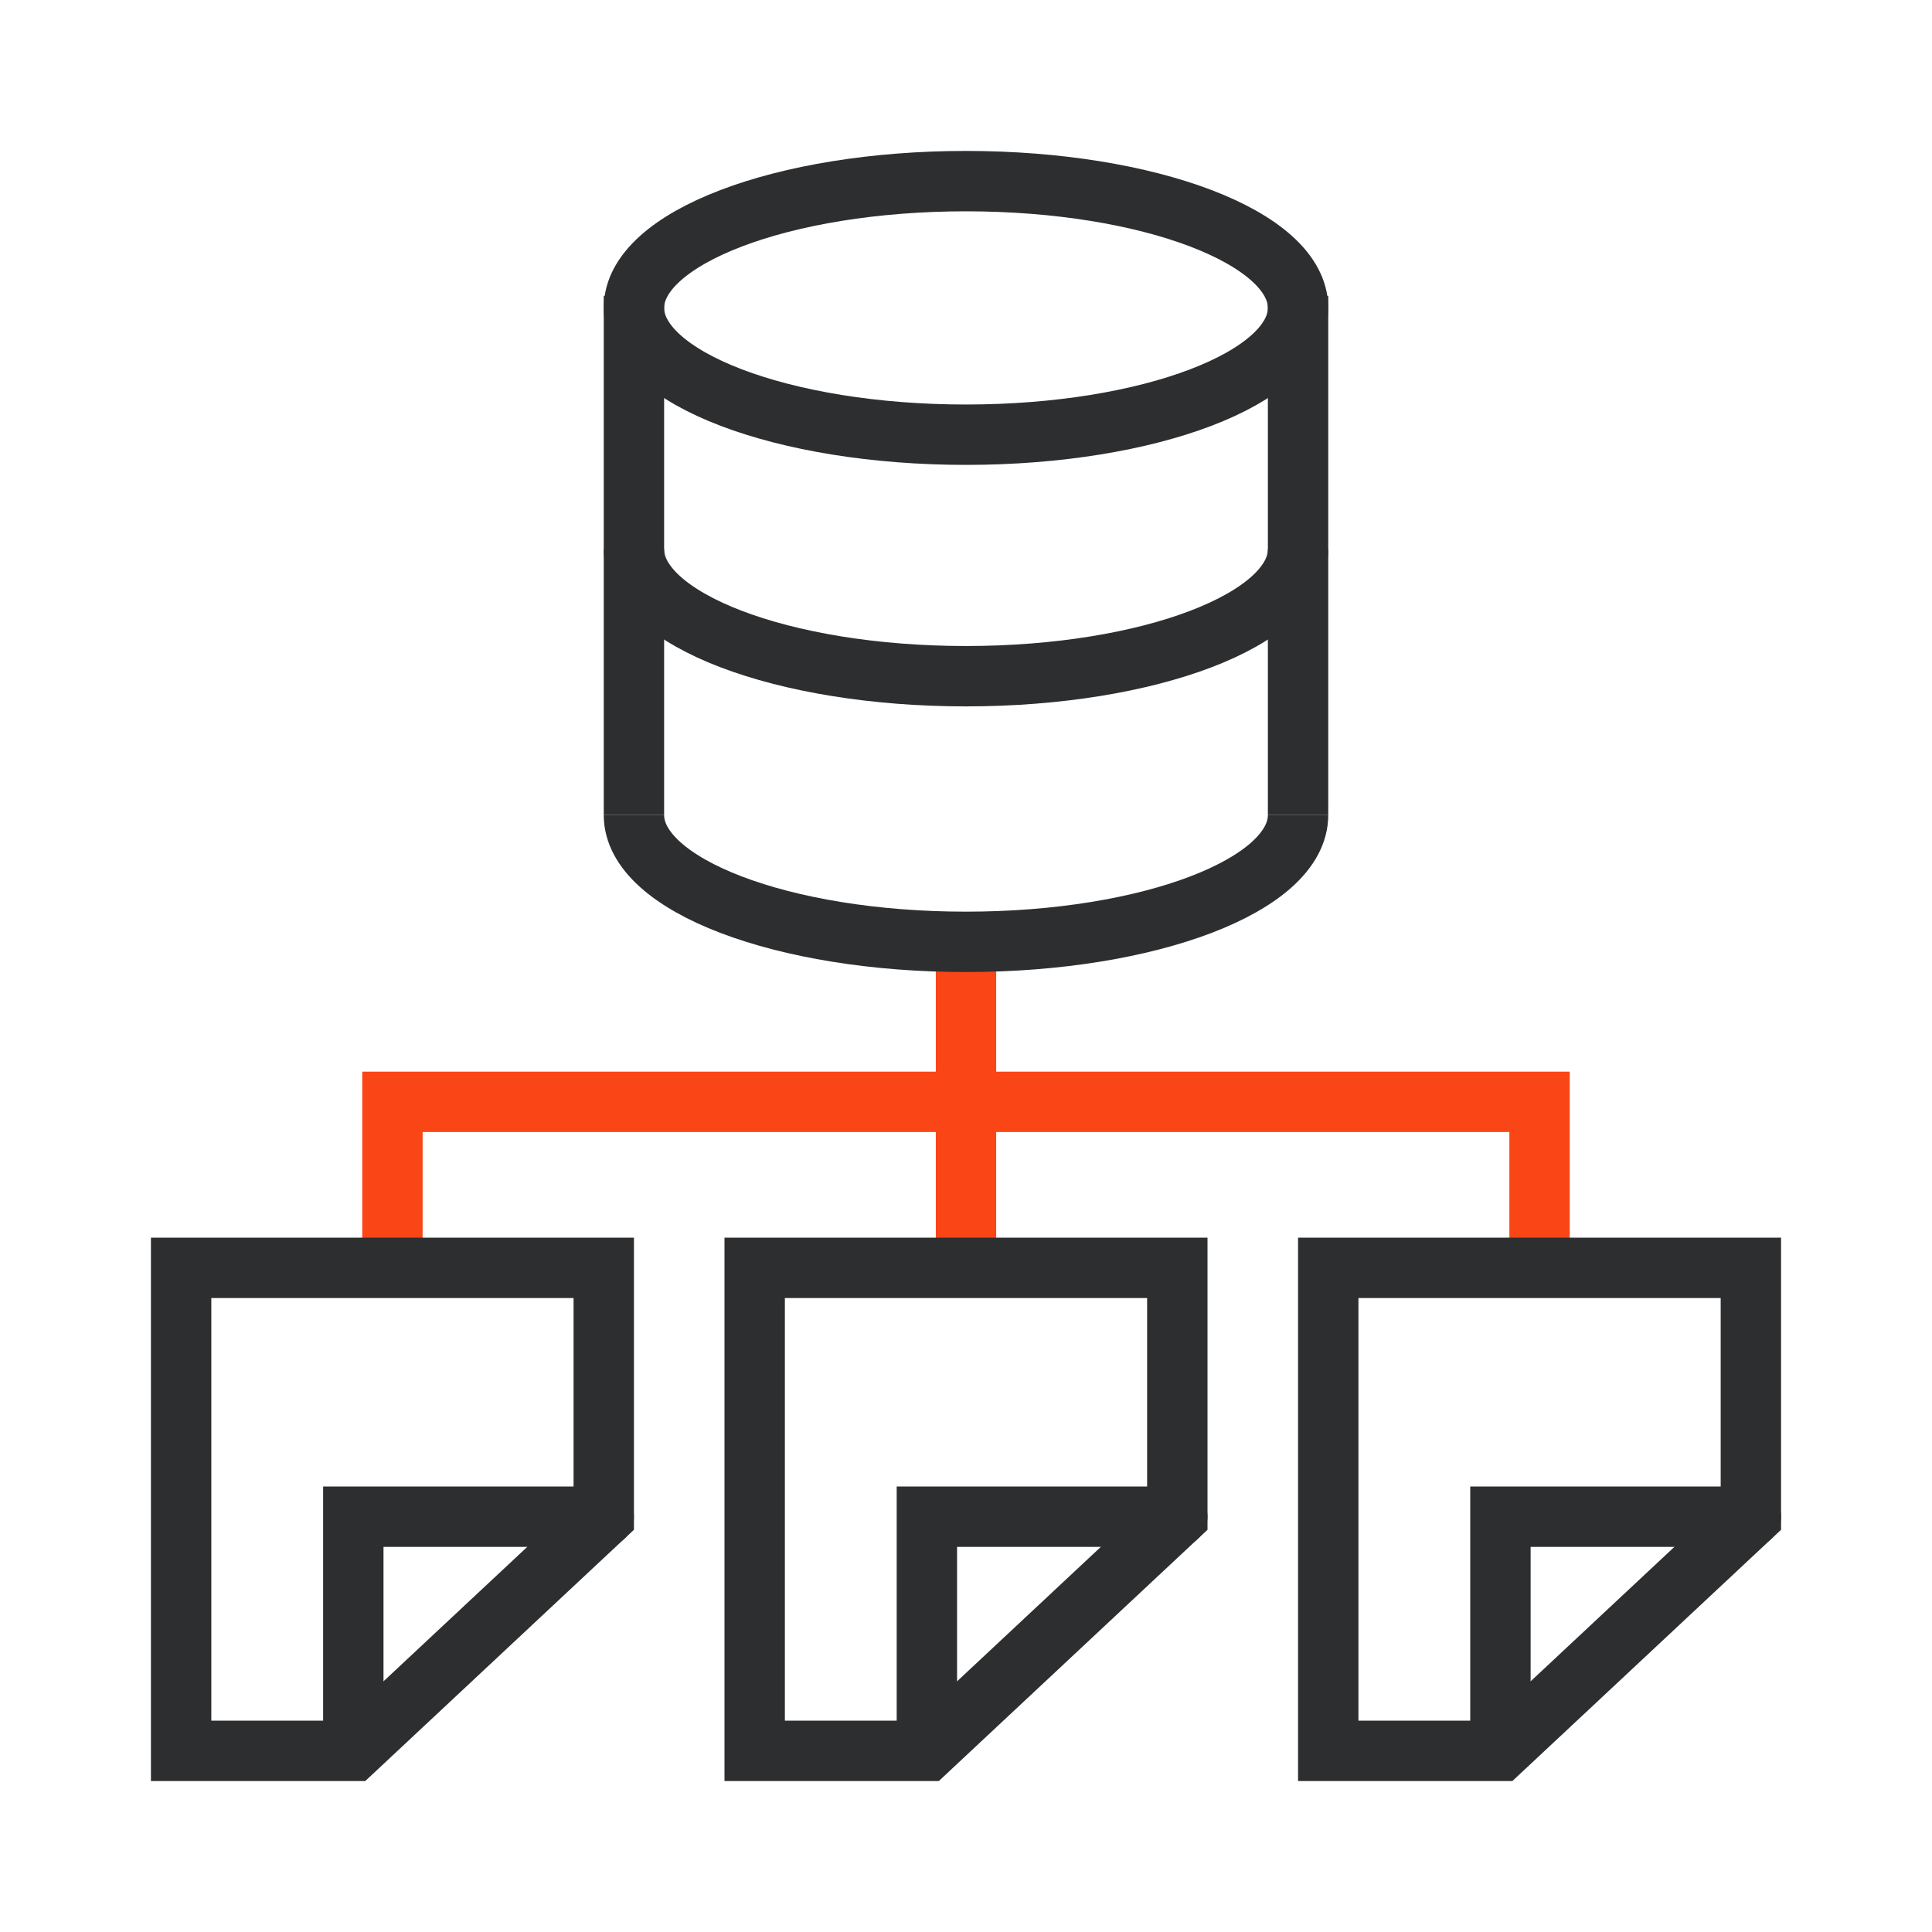
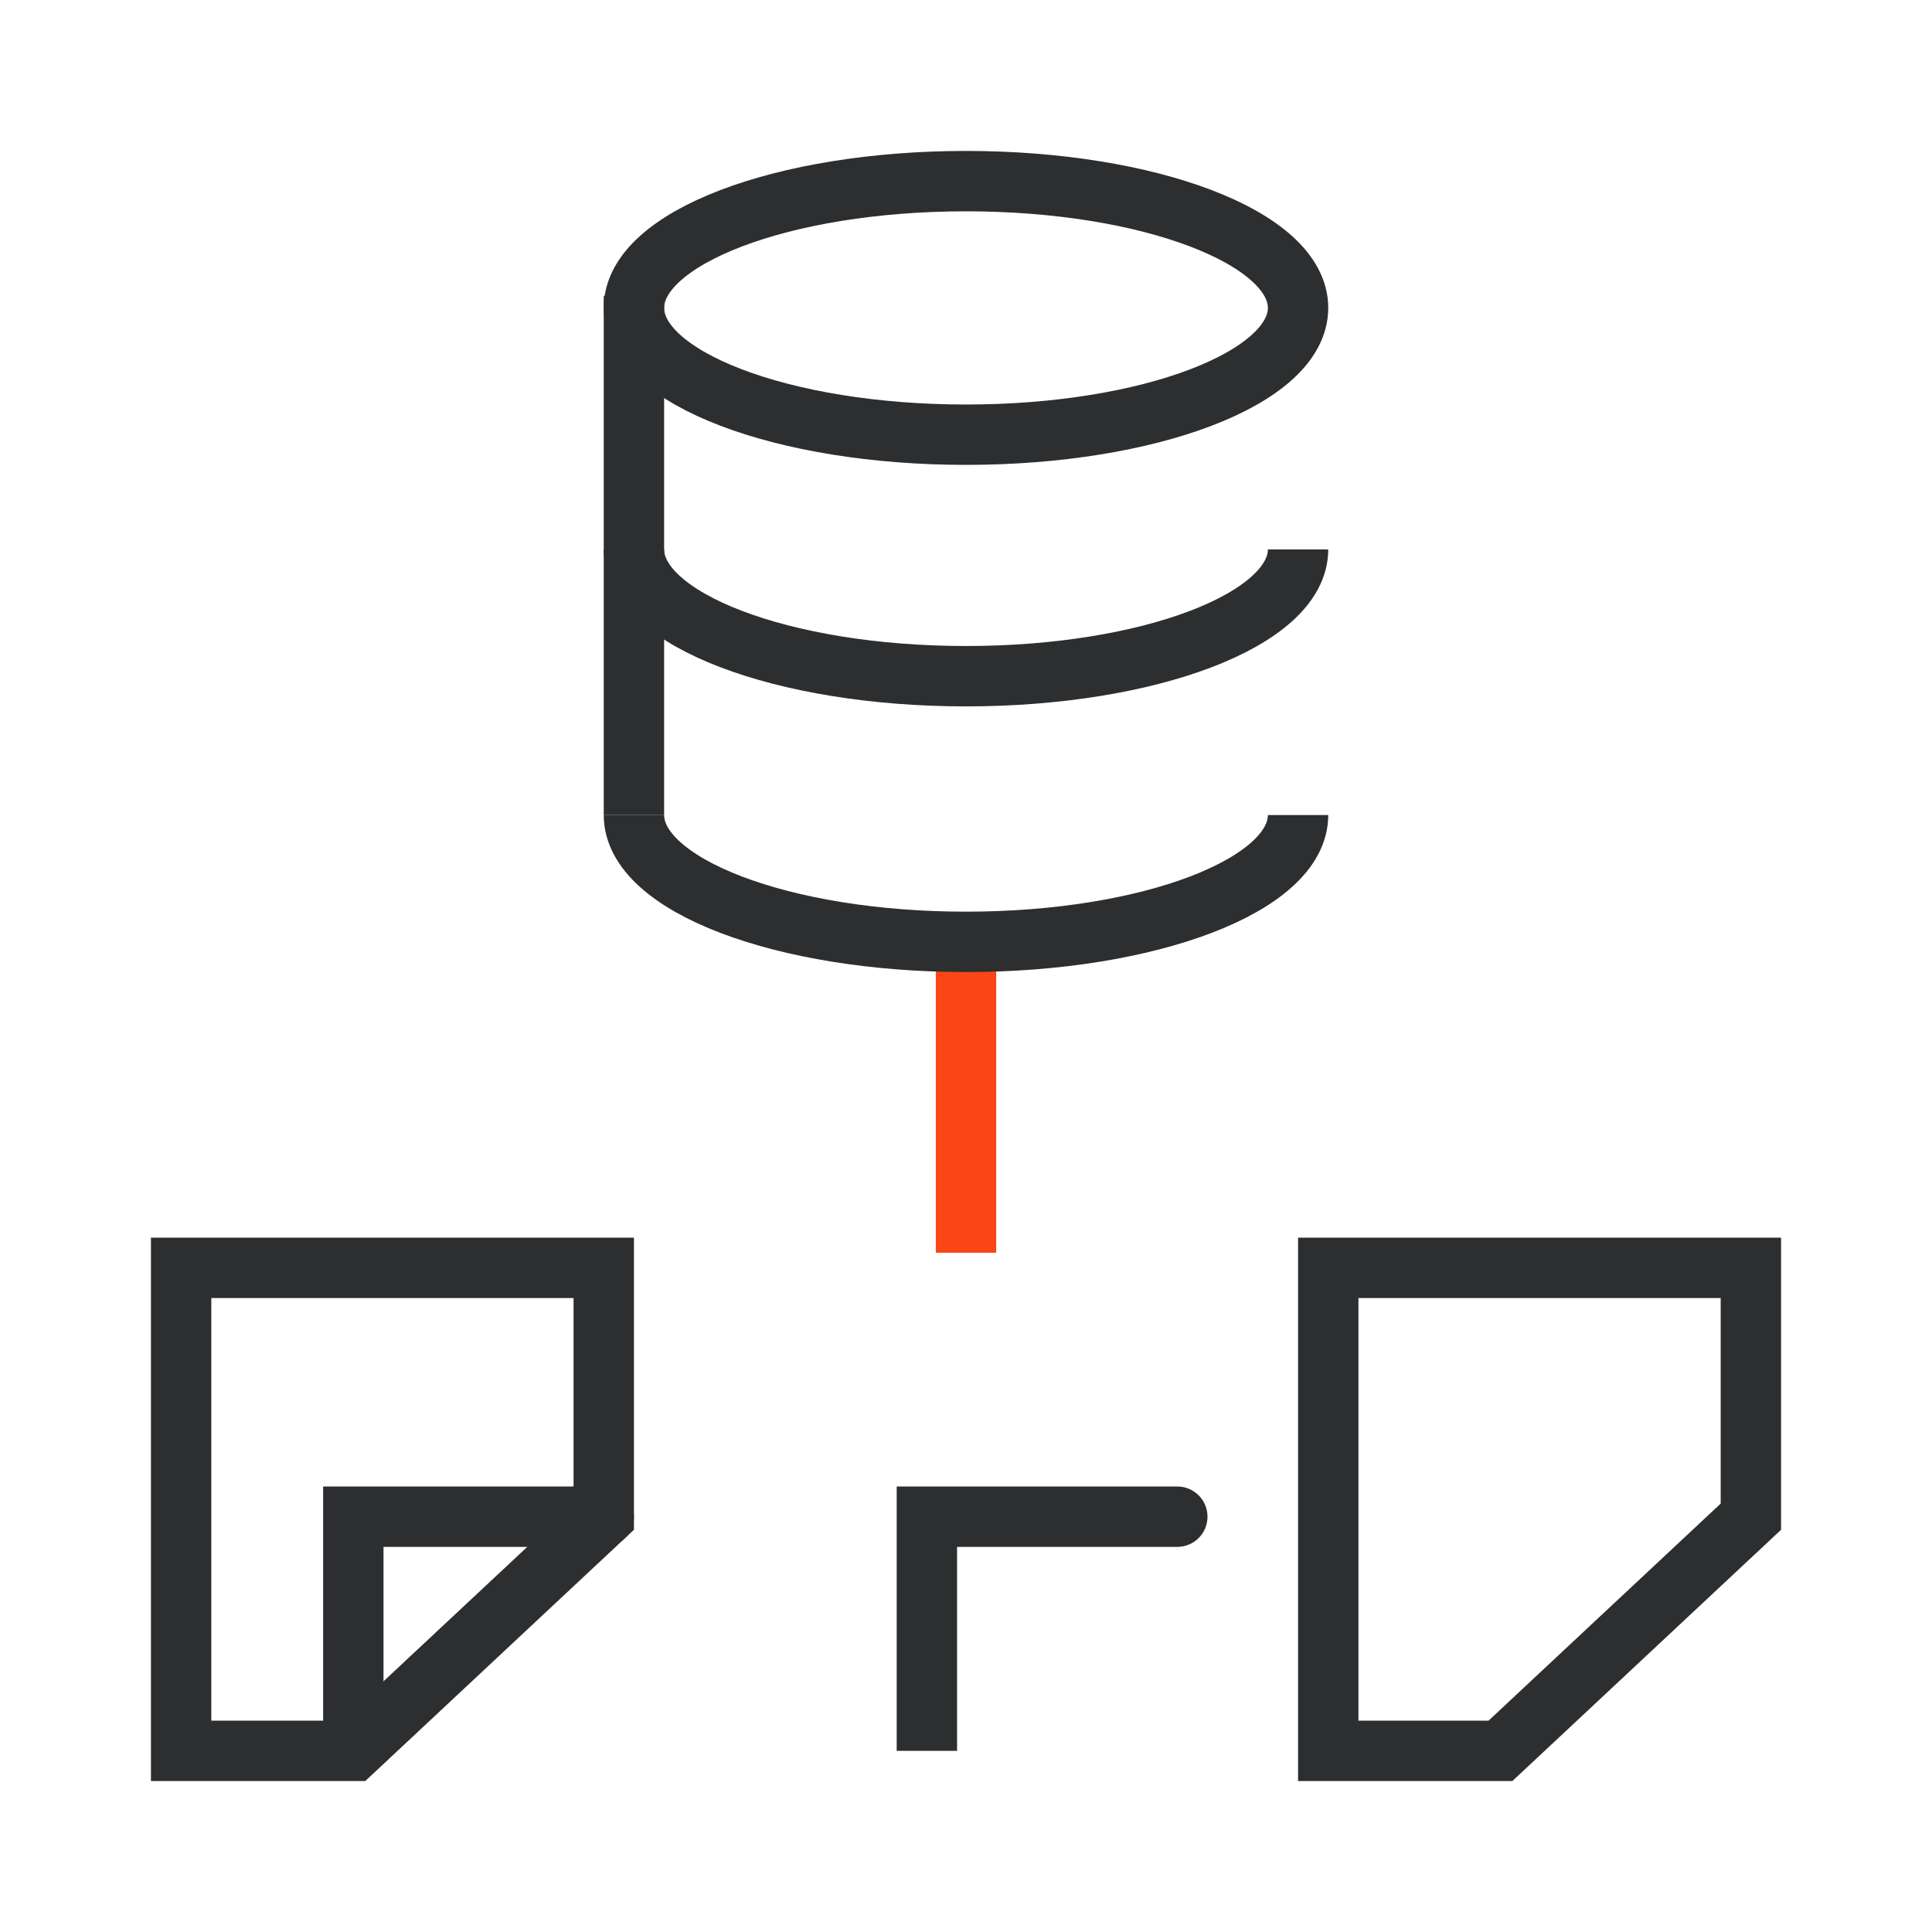
<svg xmlns="http://www.w3.org/2000/svg" width="64" height="64" viewBox="0 0 64 64" fill="none">
  <path d="M32 32V41.5" stroke="#FA4616" stroke-width="2" />
-   <path d="M25 58V42H39V50.242L30.704 58H25Z" stroke="#2D2E2F" stroke-width="2" stroke-linecap="square" />
  <path d="M30.704 50.242V49.242H29.704V50.242H30.704ZM39 51.242C39.552 51.242 40 50.795 40 50.242C40 49.69 39.552 49.242 39 49.242V51.242ZM31.704 58V50.242H29.704V58H31.704ZM30.704 51.242H39V49.242H30.704V51.242Z" fill="#2D2E2F" />
-   <path d="M13 42V36.5H51V42" stroke="#FA4616" stroke-width="2" />
  <path d="M44 58V42H58V50.242L49.704 58H44Z" stroke="#2D2E2F" stroke-width="2" stroke-linecap="square" />
-   <path d="M49.704 50.242V49.242H48.704V50.242H49.704ZM58 51.242C58.552 51.242 59 50.795 59 50.242C59 49.69 58.552 49.242 58 49.242V51.242ZM50.704 58V50.242H48.704V58H50.704ZM49.704 51.242H58V49.242H49.704V51.242Z" fill="#2D2E2F" />
  <path d="M6 58V42H20V50.242L11.704 58H6Z" stroke="#2D2E2F" stroke-width="2" stroke-linecap="square" />
  <path d="M11.704 50.242V49.242H10.704V50.242H11.704ZM20 51.242C20.552 51.242 21 50.795 21 50.242C21 49.69 20.552 49.242 20 49.242V51.242ZM12.704 58V50.242H10.704V58H12.704ZM11.704 51.242H20V49.242H11.704V51.242Z" fill="#2D2E2F" />
  <path d="M43 10.2C43 12.52 38.075 14.4 32 14.4C25.925 14.4 21 12.52 21 10.2C21 7.88 25.925 6 32 6C38.075 6 43 7.88 43 10.2Z" stroke="#2D2E2F" stroke-width="2" />
  <path d="M43 18.2C43 20.52 38.075 22.4 32 22.4C25.925 22.4 21 20.52 21 18.2" stroke="#2D2E2F" stroke-width="2" />
  <path d="M43 27C43 29.32 38.075 31.2 32 31.2C25.925 31.2 21 29.32 21 27" stroke="#2D2E2F" stroke-width="2" />
-   <path d="M43 9.8V27" stroke="#2D2E2F" stroke-width="2" />
  <path d="M21 9.8V27" stroke="#2D2E2F" stroke-width="2" />
</svg>